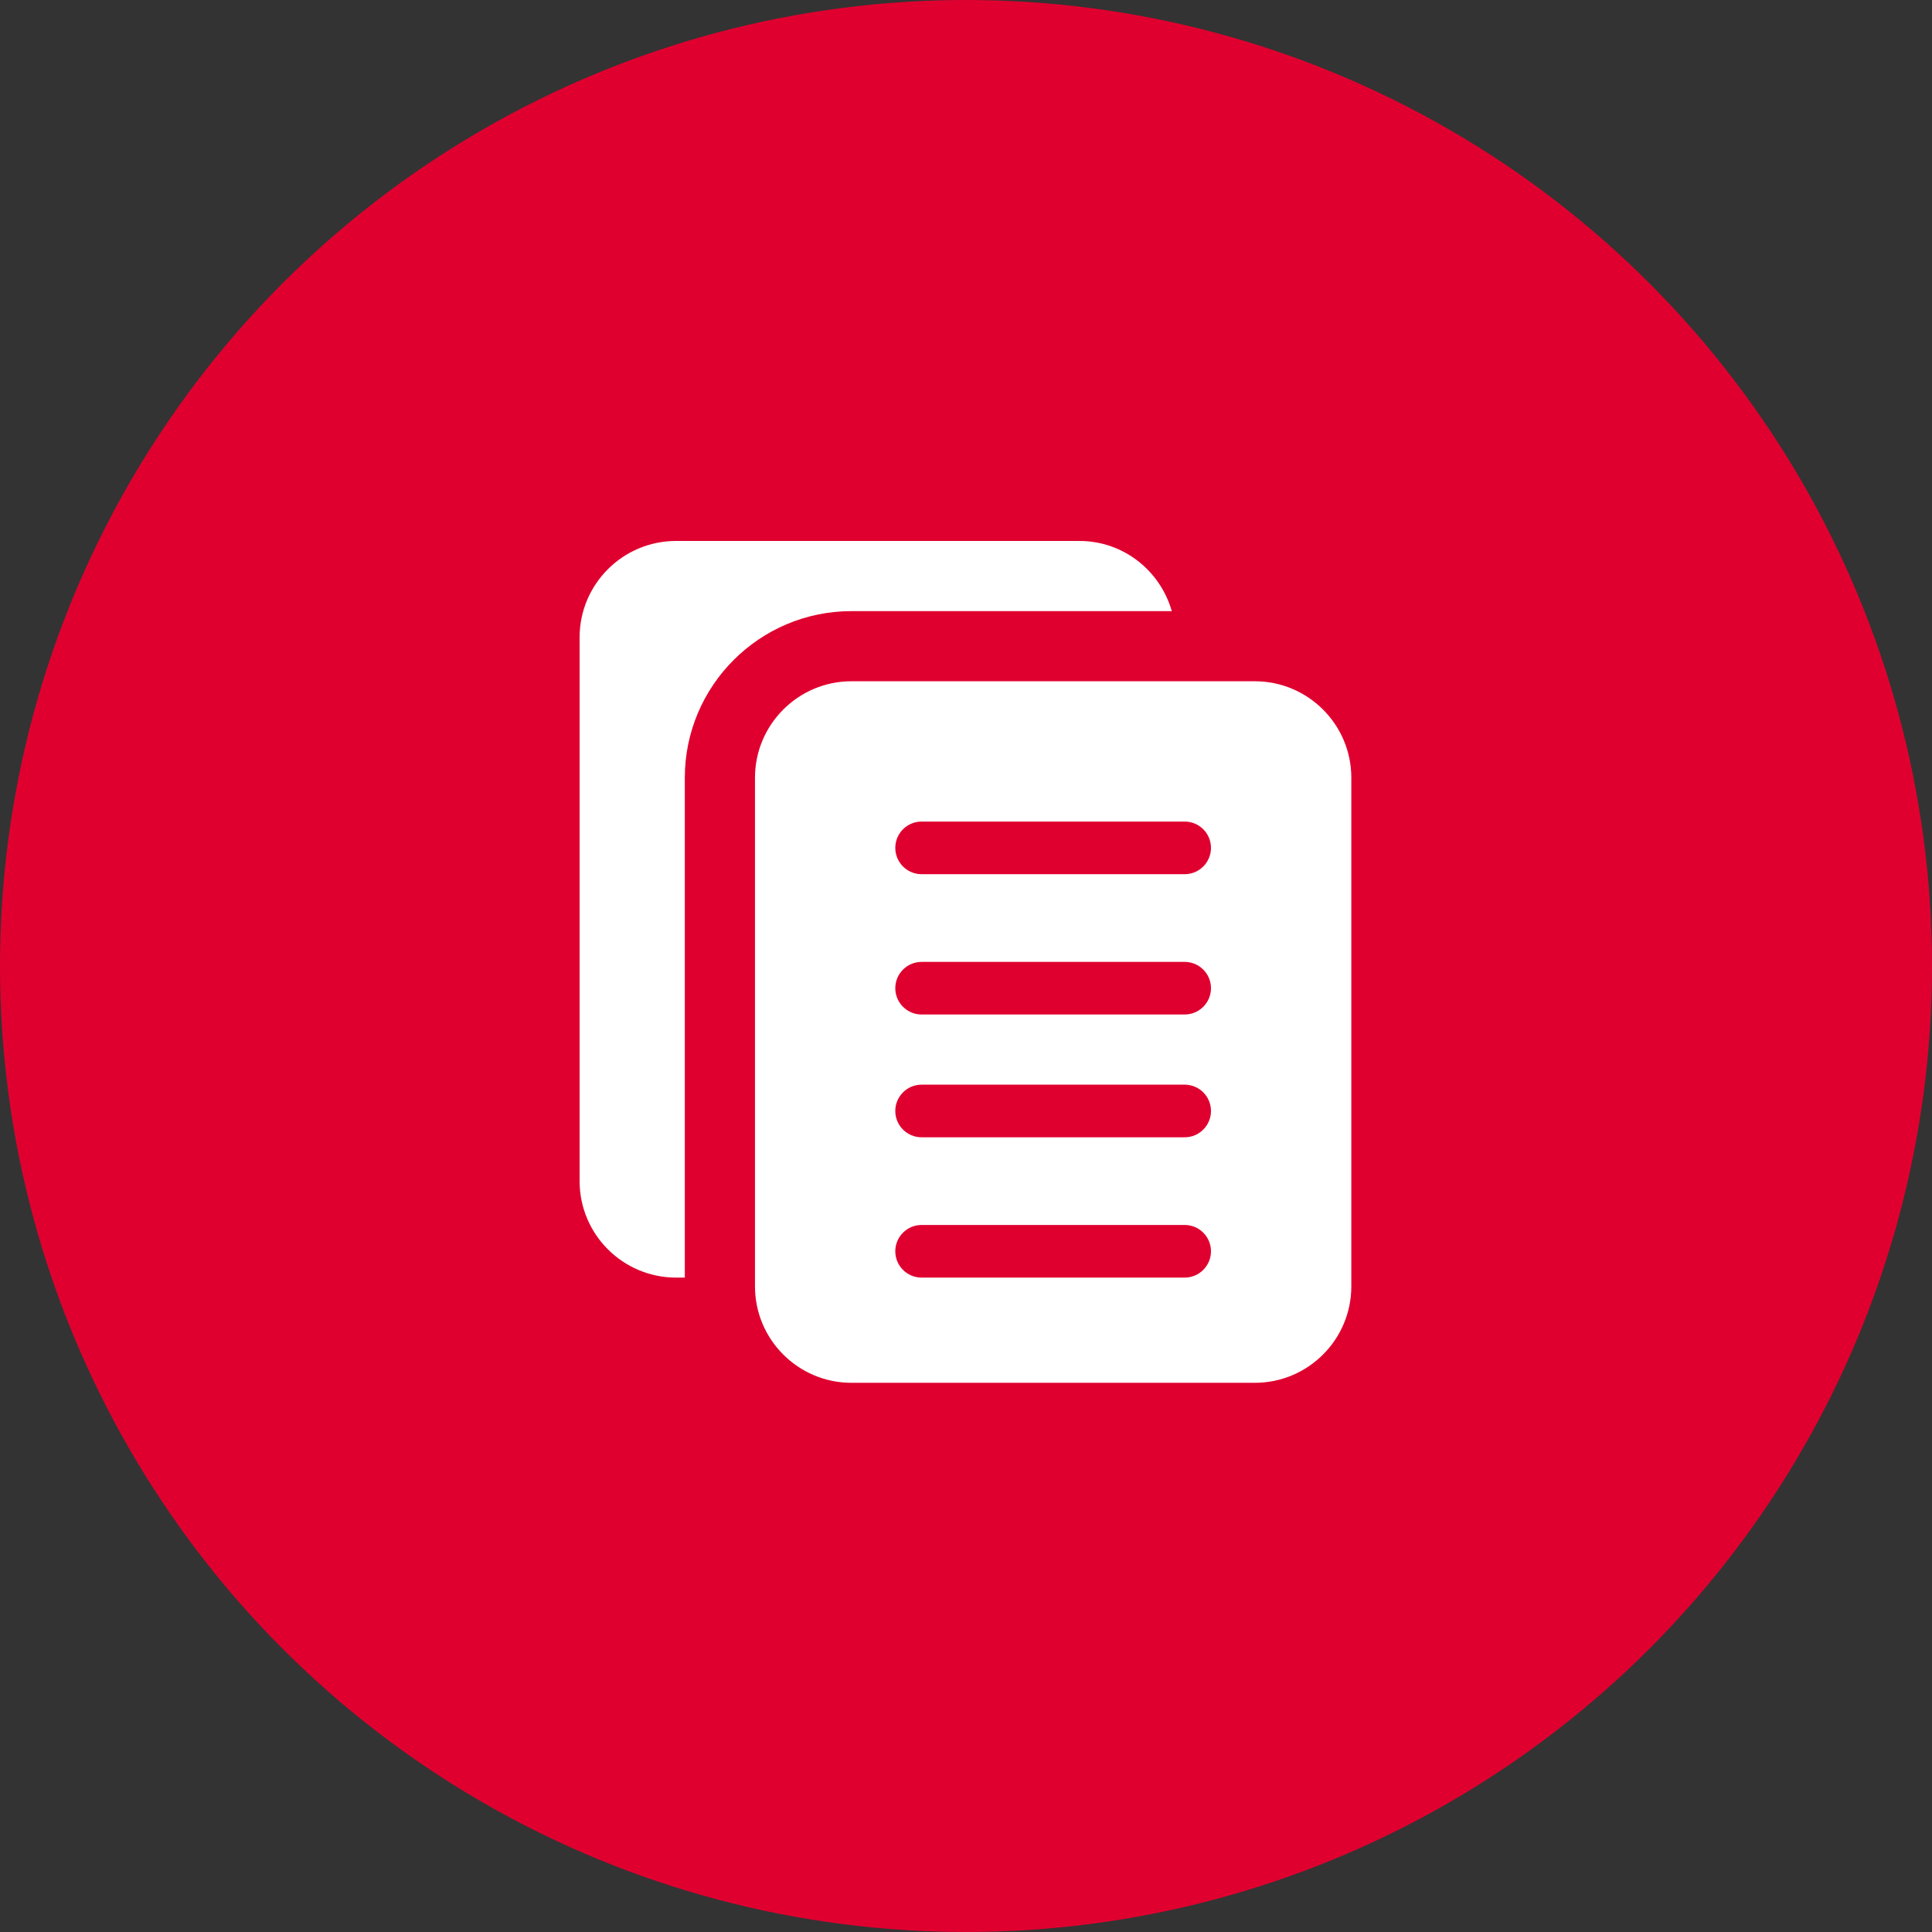
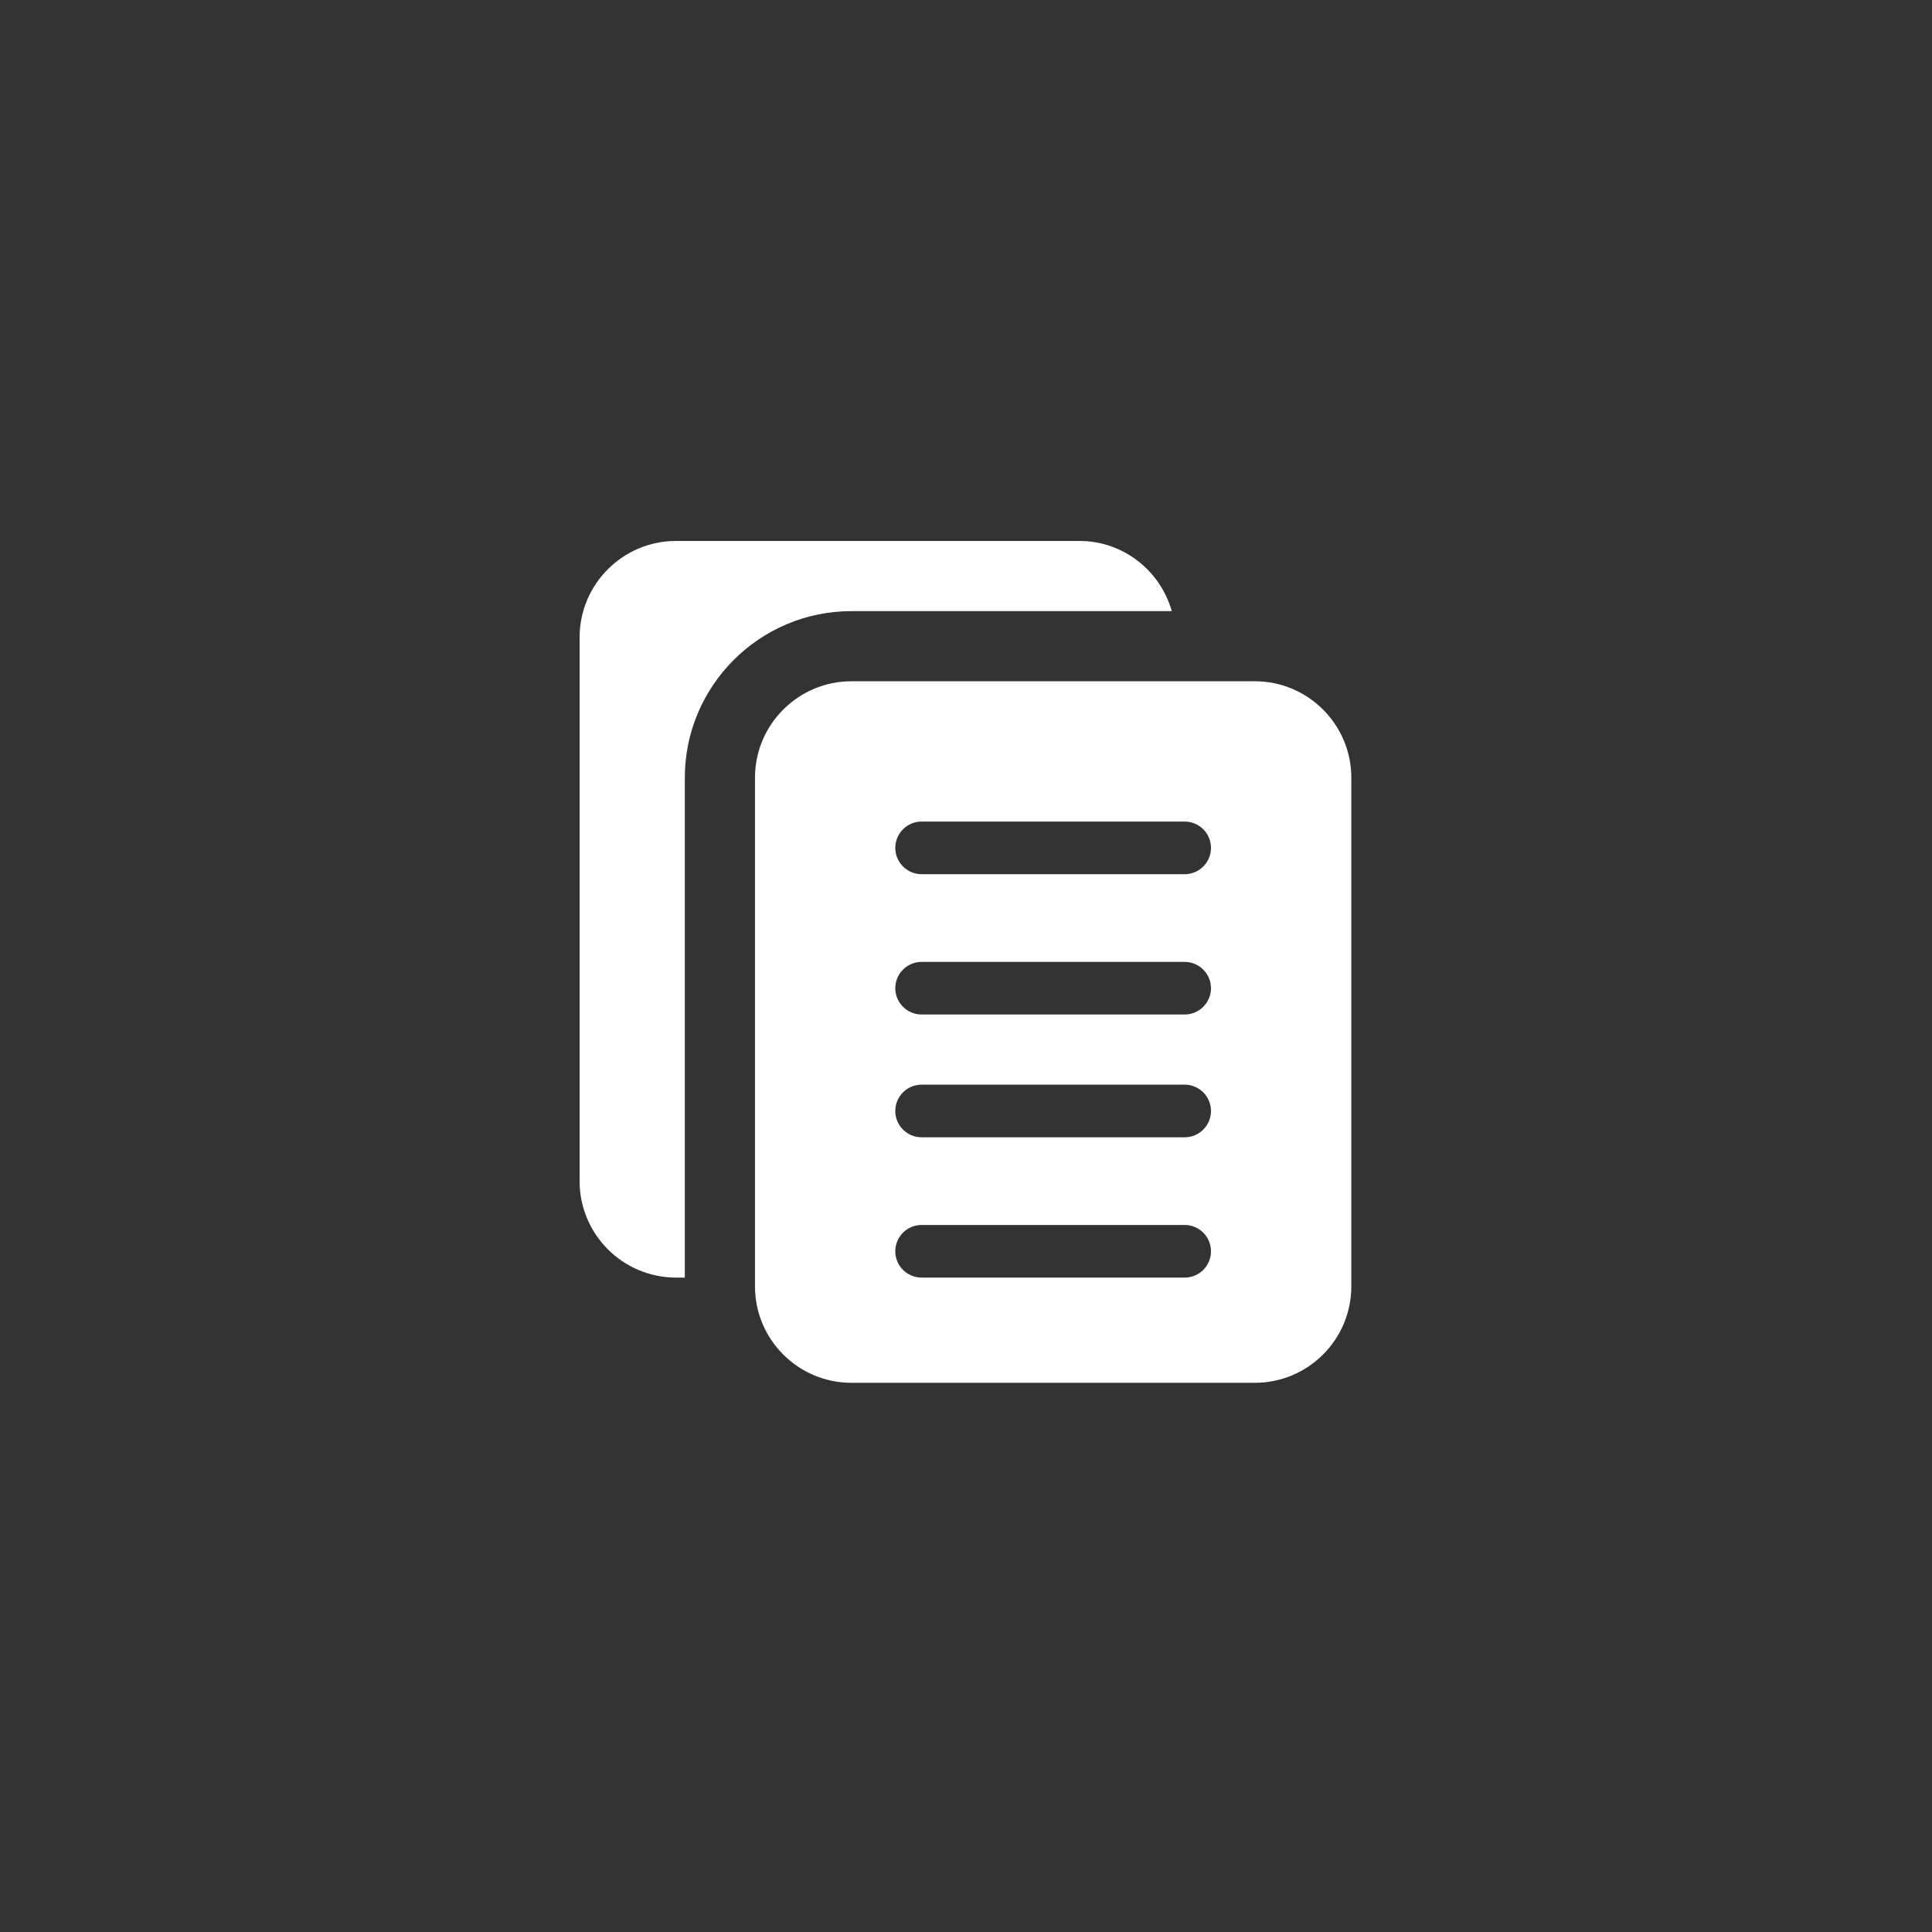
<svg xmlns="http://www.w3.org/2000/svg" width="50px" height="50px" viewBox="0 0 50 50" version="1.1">
  <rect x="0" y="0" width="50" height="50" fill="#333333" stroke="none" />
  <title>Artboard Copy 19</title>
  <g id="Artboard-Copy-19" stroke="none" stroke-width="1" fill="none" fill-rule="evenodd">
    <g id="Group-3">
-       <circle id="Oval-Copy-4" fill="#E0002F" cx="25" cy="25" r="25" />
      <g id="copy-copy" transform="translate(15, 14)" fill="#FFFFFF" fill-rule="nonzero">
        <path d="M2.723,6.128 C2.723,3.75 4.658,1.816 7.035,1.816 L15.326,1.816 C15.028,0.771 14.075,0 12.936,0 L2.496,0 C1.119,0 0,1.119 0,2.496 L0,16.567 C0,17.945 1.119,19.064 2.496,19.064 L2.723,19.064 L2.723,6.128 Z" id="Path" />
        <path d="M17.475,3.631 L7.035,3.631 C5.658,3.631 4.539,4.751 4.539,6.128 L4.539,19.291 C4.539,20.668 5.658,21.787 7.035,21.787 L17.475,21.787 C18.852,21.787 19.972,20.668 19.972,19.291 L19.972,6.128 C19.972,4.751 18.852,3.631 17.475,3.631 Z M15.66,19.064 L8.851,19.064 C8.475,19.064 8.17,18.759 8.17,18.383 C8.17,18.007 8.475,17.702 8.851,17.702 L15.66,17.702 C16.035,17.702 16.34,18.007 16.34,18.383 C16.34,18.759 16.035,19.064 15.66,19.064 Z M15.66,15.433 L8.851,15.433 C8.475,15.433 8.17,15.128 8.17,14.752 C8.17,14.376 8.475,14.071 8.851,14.071 L15.66,14.071 C16.035,14.071 16.34,14.376 16.34,14.752 C16.34,15.128 16.035,15.433 15.66,15.433 Z M15.66,12.255 L8.851,12.255 C8.475,12.255 8.17,11.95 8.17,11.574 C8.17,11.199 8.475,10.894 8.851,10.894 L15.66,10.894 C16.035,10.894 16.34,11.199 16.34,11.574 C16.34,11.95 16.035,12.255 15.66,12.255 Z M15.66,8.624 L8.851,8.624 C8.475,8.624 8.17,8.319 8.17,7.943 C8.17,7.567 8.475,7.262 8.851,7.262 L15.66,7.262 C16.035,7.262 16.34,7.567 16.34,7.943 C16.34,8.319 16.035,8.624 15.66,8.624 Z" id="Shape" />
      </g>
    </g>
  </g>
</svg>